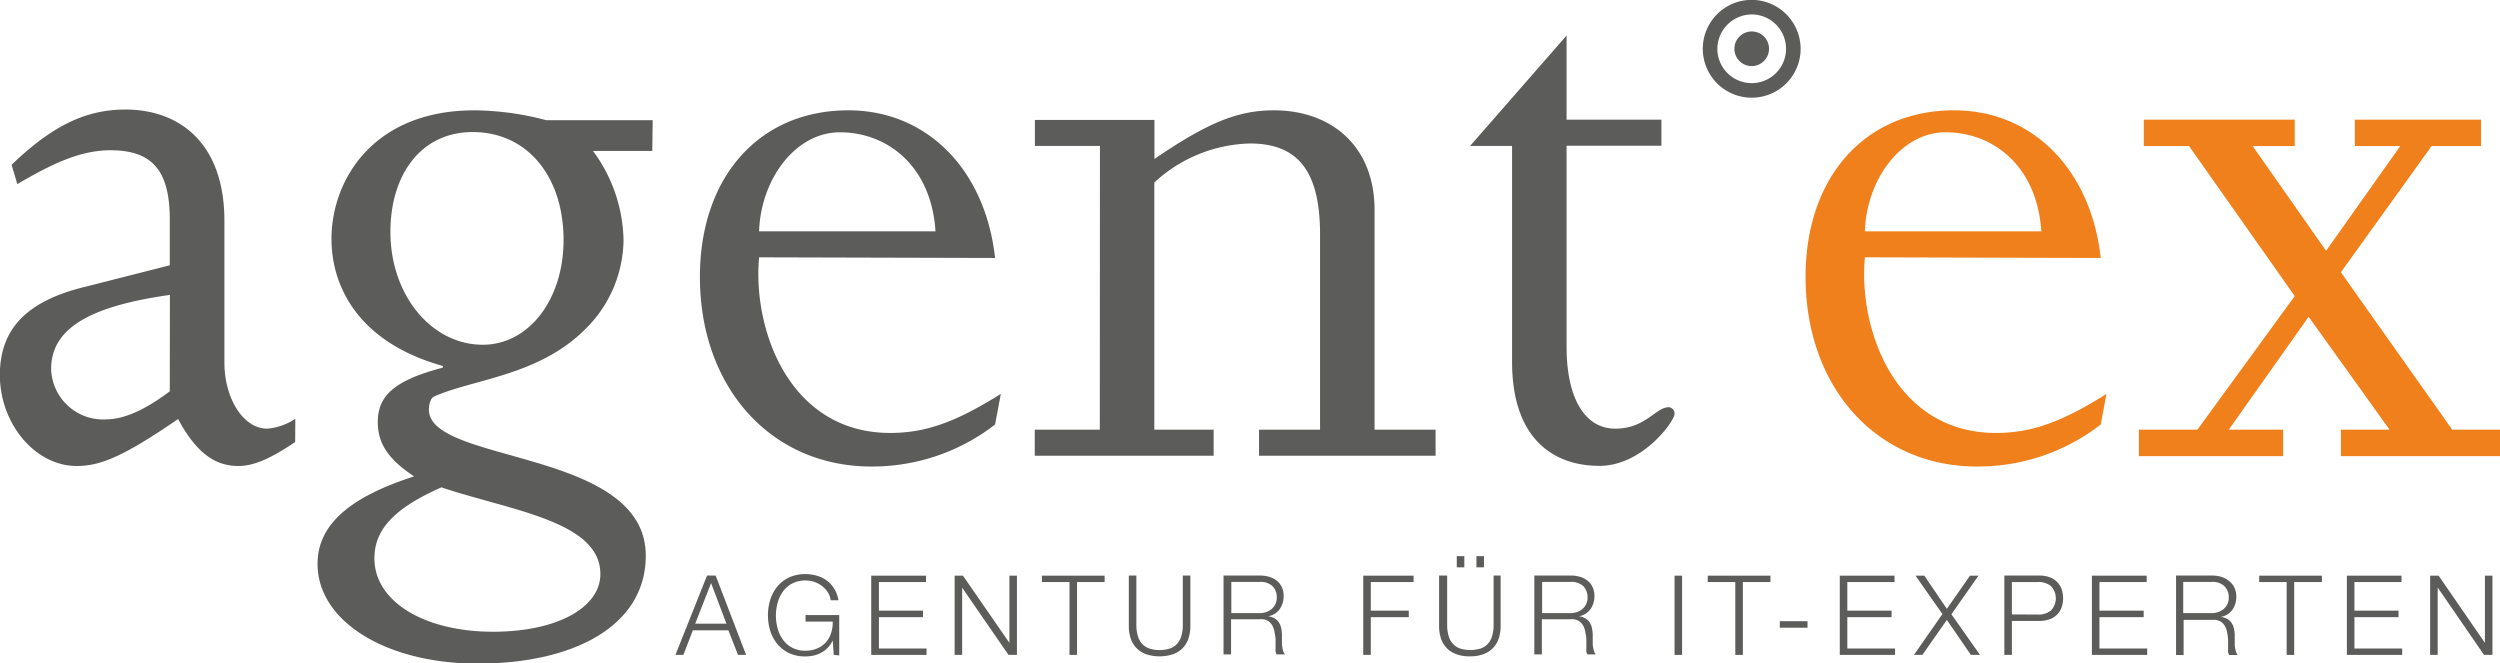
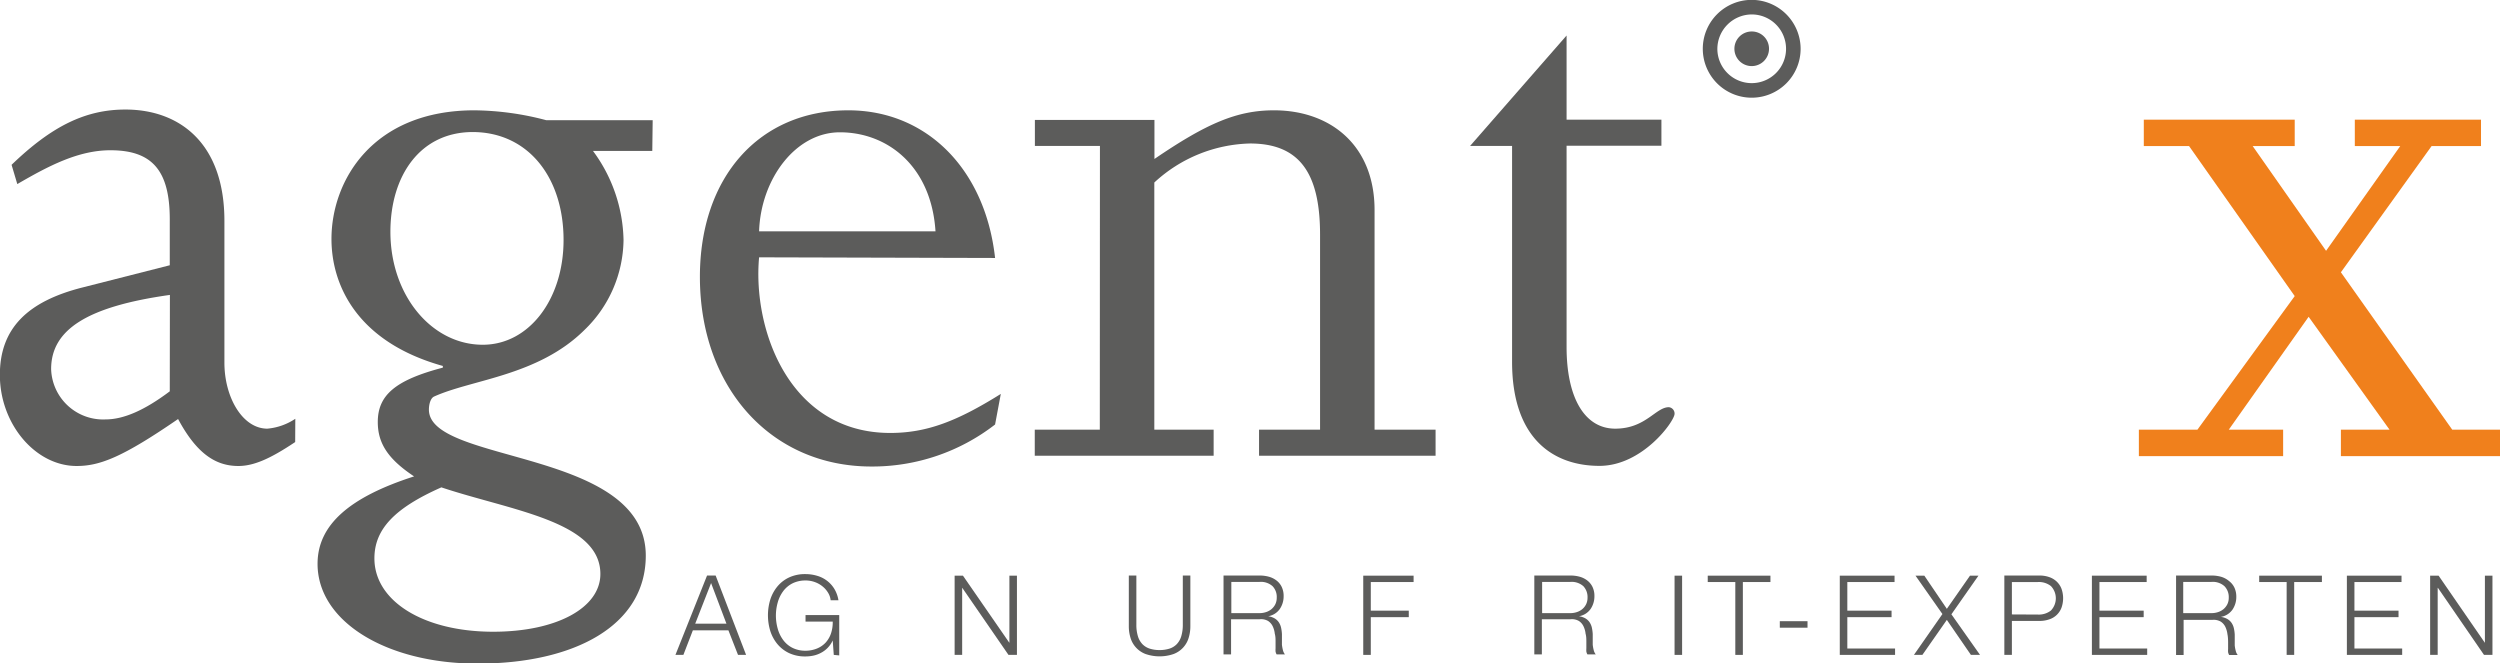
<svg xmlns="http://www.w3.org/2000/svg" viewBox="0 0 192.17 50.97">
  <defs>
    <style>.cls-1{fill:none;}.cls-2{clip-path:url(#clip-path);}.cls-3{fill:#5c5c5b;}.cls-4{fill:#f0801c;}</style>
    <clipPath id="clip-path" transform="translate(-5.65 -4.33)">
      <rect class="cls-1" width="201.6" height="60" />
    </clipPath>
  </defs>
  <title>logo</title>
  <g id="Ebene_2" data-name="Ebene 2">
    <g id="Design_1" data-name="Design 1">
      <g class="cls-2">
        <g class="cls-2">
          <path class="cls-3" d="M28.34,38.31c-1.9,1.27-3.17,1.84-4.37,1.84-1.78,0-3.23-1-4.63-3.61-4.25,2.92-6,3.61-7.8,3.61-3.17,0-5.9-3.23-5.9-7,0-3.55,2.09-5.64,6.34-6.72l6.72-1.71V21.2c0-3.74-1.33-5.32-4.56-5.32-2.47,0-4.75,1.2-7.16,2.6L6.54,17c3.11-3,5.71-4.25,8.75-4.25,4.12,0,7.61,2.54,7.61,8.56v10.9c0,2.66,1.39,5.07,3.3,5.07a4.57,4.57,0,0,0,2.15-.76ZM18.71,27c-6.34.89-9.13,2.66-9.13,5.7a4,4,0,0,0,4.18,3.87c1.39,0,3-.7,4.94-2.16Z" transform="translate(-5.65 -4.33)" />
          <path class="cls-3" d="M55.79,15.93H51.23a11.87,11.87,0,0,1,2.35,6.85,9.74,9.74,0,0,1-3,6.91C47,33.24,41.91,33.49,39,34.82c-.25.13-.38.57-.38,1,0,4.18,16.67,3,16.67,11.22,0,5.39-5.51,8.3-12.93,8.3-7,0-12.3-3.23-12.3-7.67,0-3,2.47-5.13,7.42-6.72-2-1.33-2.79-2.54-2.79-4.18,0-2.09,1.39-3.23,5-4.18v-.13c-6.59-1.84-8.56-6.21-8.56-9.76,0-4.5,3.17-9.89,11-9.89a22.21,22.21,0,0,1,5.51.76h8.18ZM39.56,41.8C36,43.38,34.43,45,34.43,47.25c0,3.3,3.8,5.64,9.13,5.64,4.88,0,8.24-1.84,8.24-4.44,0-4.06-6.91-4.88-12.23-6.66M42,14.48c-4.06,0-6.34,3.36-6.34,7.67,0,4.88,3.17,8.68,7.1,8.68,3.55,0,6.21-3.49,6.21-8.05,0-4.82-2.73-8.3-7-8.3" transform="translate(-5.65 -4.33)" />
          <path class="cls-3" d="M64,24.11c-.51,5.58,2.34,13.5,10.08,13.5,2.79,0,5.13-.89,8.5-3l-.44,2.35a15.4,15.4,0,0,1-9.51,3.23c-7.73,0-13.18-6.09-13.18-14.58,0-7.67,4.56-12.8,11.41-12.8,6,0,10.52,4.5,11.28,11.35Zm13.56-2c-.32-5-3.68-7.61-7.35-7.61-3.42,0-6.08,3.61-6.21,7.61Z" transform="translate(-5.65 -4.33)" />
          <path class="cls-3" d="M90.2,15.55h-5v-2h9.19v3c4-2.73,6.34-3.74,9.19-3.74,4.31,0,7.73,2.66,7.73,7.67V37.36H116v2H102.43v-2h4.69v-15c0-4.82-1.65-7-5.39-7a11.21,11.21,0,0,0-7.35,3v19h4.56v2H85.19v-2h5Z" transform="translate(-5.65 -4.33)" />
          <path class="cls-3" d="M133.36,13.53v2h-7.29V31c0,3.93,1.4,6.28,3.74,6.28s3.11-1.65,4.12-1.65a.49.49,0,0,1,.44.51c0,.57-2.47,4-5.77,4-3.55,0-6.72-2.09-6.72-8V15.55h-3.23l7.42-8.49v6.47Z" transform="translate(-5.65 -4.33)" />
-           <path class="cls-4" d="M149,24.11c-.51,5.58,2.34,13.5,10.08,13.5,2.79,0,5.13-.89,8.49-3l-.44,2.35a15.4,15.4,0,0,1-9.51,3.23c-7.73,0-13.18-6.09-13.18-14.58,0-7.67,4.57-12.8,11.41-12.8,6,0,10.52,4.5,11.28,11.35Zm13.56-2c-.32-5-3.68-7.61-7.35-7.61-3.42,0-6.08,3.61-6.21,7.61Z" transform="translate(-5.65 -4.33)" />
          <polygon class="cls-4" points="176.39 22.76 168.27 11.23 164.79 11.23 164.79 9.2 176.39 9.2 176.39 11.23 173.16 11.23 178.8 19.28 184.5 11.23 181.01 11.23 181.01 9.2 190.71 9.2 190.71 11.23 186.91 11.23 179.94 20.93 188.5 33.03 192.17 33.03 192.17 35.06 179.94 35.06 179.94 33.03 183.68 33.03 177.46 24.35 171.32 33.03 175.5 33.03 175.5 35.06 164.41 35.06 164.41 33.03 168.91 33.03 176.39 22.76" />
          <path class="cls-3" d="M144.06,8.08a3.76,3.76,0,1,1-3.76-3.76,3.77,3.77,0,0,1,3.76,3.76m-6.4,0a2.64,2.64,0,1,0,2.64-2.64,2.66,2.66,0,0,0-2.64,2.64" transform="translate(-5.65 -4.33)" />
          <path class="cls-3" d="M141.63,8.08a1.33,1.33,0,1,1-1.33-1.33,1.32,1.32,0,0,1,1.33,1.33" transform="translate(-5.65 -4.33)" />
          <path class="cls-3" d="M60.66,48.57,63,54.67h-.62l-.74-1.89H58.91l-.73,1.89h-.61L60,48.57Zm.83,3.7-1.18-3.12-1.22,3.12Z" transform="translate(-5.65 -4.33)" />
          <path class="cls-3" d="M69.74,54.67l-.08-1.11h0a2.08,2.08,0,0,1-.38.56,2,2,0,0,1-.5.38,2.18,2.18,0,0,1-.58.22,3,3,0,0,1-.64.07,2.89,2.89,0,0,1-1.26-.26,2.64,2.64,0,0,1-.9-.7,3,3,0,0,1-.54-1,4.14,4.14,0,0,1,0-2.41,3,3,0,0,1,.54-1,2.58,2.58,0,0,1,.9-.7,2.88,2.88,0,0,1,1.26-.26,3.13,3.13,0,0,1,.9.13,2.28,2.28,0,0,1,1.32,1,2.43,2.43,0,0,1,.32.88H69.5a1.35,1.35,0,0,0-.17-.53,1.85,1.85,0,0,0-.4-.49,2,2,0,0,0-.6-.36,2.07,2.07,0,0,0-.78-.14,2.22,2.22,0,0,0-1,.23,2.06,2.06,0,0,0-.71.61,2.63,2.63,0,0,0-.41.86,3.7,3.7,0,0,0,0,2,2.62,2.62,0,0,0,.41.86,2,2,0,0,0,.71.61,2.19,2.19,0,0,0,1,.23,2.33,2.33,0,0,0,.9-.17,1.87,1.87,0,0,0,.67-.46,2,2,0,0,0,.41-.71,2.66,2.66,0,0,0,.13-.9H67.57v-.5h2.59v3.1Z" transform="translate(-5.65 -4.33)" />
-           <polygon class="cls-3" points="71.18 44.25 71.18 44.74 67.56 44.74 67.56 46.94 70.95 46.94 70.95 47.44 67.56 47.44 67.56 49.85 71.22 49.85 71.22 50.34 66.97 50.34 66.97 44.25 71.18 44.25" />
          <polygon class="cls-3" points="74.02 44.25 77.58 49.4 77.59 49.4 77.59 44.25 78.17 44.25 78.17 50.34 77.52 50.34 73.97 45.19 73.96 45.19 73.96 50.34 73.38 50.34 73.38 44.25 74.02 44.25" />
-           <polygon class="cls-3" points="84.91 44.25 84.91 44.74 82.79 44.74 82.79 50.34 82.21 50.34 82.21 44.74 80.09 44.74 80.09 44.25 84.91 44.25" />
          <path class="cls-3" d="M93,48.57v3.77a3,3,0,0,0,.12.9,1.52,1.52,0,0,0,.35.61,1.36,1.36,0,0,0,.56.34,2.48,2.48,0,0,0,.75.11,2.52,2.52,0,0,0,.76-.11,1.36,1.36,0,0,0,.56-.34,1.51,1.51,0,0,0,.35-.61,3,3,0,0,0,.12-.9V48.57h.58v3.9a3,3,0,0,1-.13.89,1.91,1.91,0,0,1-1.15,1.24,3.31,3.31,0,0,1-2.17,0,1.91,1.91,0,0,1-1.15-1.24,3,3,0,0,1-.13-.89v-3.9Z" transform="translate(-5.65 -4.33)" />
          <path class="cls-3" d="M102.47,48.57a2.63,2.63,0,0,1,.71.09,1.69,1.69,0,0,1,.59.29,1.37,1.37,0,0,1,.4.49,1.6,1.6,0,0,1,.15.71,1.72,1.72,0,0,1-.3,1,1.37,1.37,0,0,1-.89.55v0a1.36,1.36,0,0,1,.49.16,1,1,0,0,1,.32.29,1.22,1.22,0,0,1,.18.41,3.12,3.12,0,0,1,.07.51c0,.1,0,.23,0,.37s0,.3,0,.45a3,3,0,0,0,.08.43.82.82,0,0,0,.15.31h-.64a.73.73,0,0,1-.08-.21,1.81,1.81,0,0,1,0-.26c0-.09,0-.17,0-.26l0-.22c0-.21,0-.43-.06-.64a1.74,1.74,0,0,0-.16-.57,1,1,0,0,0-.36-.41,1.08,1.08,0,0,0-.64-.13h-2.2v2.7h-.58V48.57Zm0,2.89a1.55,1.55,0,0,0,.5-.08,1.25,1.25,0,0,0,.42-.23,1.18,1.18,0,0,0,.29-.37,1.12,1.12,0,0,0,.11-.5,1.19,1.19,0,0,0-.32-.89,1.34,1.34,0,0,0-1-.33h-2.17v2.4Z" transform="translate(-5.65 -4.33)" />
          <polygon class="cls-3" points="108.66 44.25 108.66 44.74 105.37 44.74 105.37 46.94 108.29 46.94 108.29 47.44 105.37 47.44 105.37 50.34 104.79 50.34 104.79 44.25 108.66 44.25" />
-           <path class="cls-3" d="M116.89,48.57v3.77a3,3,0,0,0,.12.9,1.5,1.5,0,0,0,.35.61,1.36,1.36,0,0,0,.56.34,2.74,2.74,0,0,0,1.51,0,1.33,1.33,0,0,0,.56-.34,1.51,1.51,0,0,0,.35-.61,2.92,2.92,0,0,0,.12-.9V48.57H121v3.9a3,3,0,0,1-.13.89,1.91,1.91,0,0,1-1.15,1.24,2.88,2.88,0,0,1-1.09.18,2.83,2.83,0,0,1-1.08-.18,1.9,1.9,0,0,1-1.15-1.24,3,3,0,0,1-.13-.89v-3.9Zm.74-1.49h.58v.86h-.58Zm1.51,0h.58v.86h-.58Z" transform="translate(-5.65 -4.33)" />
          <path class="cls-3" d="M126.36,48.57a2.64,2.64,0,0,1,.71.09,1.69,1.69,0,0,1,.59.29,1.4,1.4,0,0,1,.4.49,1.59,1.59,0,0,1,.15.71,1.73,1.73,0,0,1-.3,1,1.37,1.37,0,0,1-.89.55v0a1.37,1.37,0,0,1,.49.16,1,1,0,0,1,.32.29,1.26,1.26,0,0,1,.18.41,3.21,3.21,0,0,1,.07.51c0,.1,0,.23,0,.37s0,.3,0,.45a2.72,2.72,0,0,0,.08.43.81.81,0,0,0,.15.31h-.64a.68.68,0,0,1-.08-.21,1.81,1.81,0,0,1,0-.26c0-.09,0-.17,0-.26l0-.22c0-.21,0-.43-.06-.64a1.74,1.74,0,0,0-.16-.57,1,1,0,0,0-.36-.41,1.08,1.08,0,0,0-.64-.13h-2.2v2.7h-.58V48.57Zm0,2.89a1.53,1.53,0,0,0,.5-.08,1.23,1.23,0,0,0,.42-.23,1.16,1.16,0,0,0,.29-.37,1.12,1.12,0,0,0,.11-.5,1.21,1.21,0,0,0-.32-.89,1.35,1.35,0,0,0-1-.33h-2.17v2.4Z" transform="translate(-5.65 -4.33)" />
          <rect class="cls-3" x="128.72" y="44.25" width="0.58" height="6.09" />
          <polygon class="cls-3" points="136.09 44.25 136.09 44.74 133.97 44.74 133.97 50.34 133.39 50.34 133.39 44.74 131.27 44.74 131.27 44.25 136.09 44.25" />
          <rect class="cls-3" x="136.81" y="47.75" width="2.13" height="0.5" />
          <polygon class="cls-3" points="145.63 44.25 145.63 44.74 142 44.74 142 46.94 145.4 46.94 145.4 47.44 142 47.44 142 49.85 145.67 49.85 145.67 50.34 141.42 50.34 141.42 44.25 145.63 44.25" />
          <polygon class="cls-3" points="147.92 44.25 149.65 46.8 151.43 44.25 152.08 44.25 150 47.22 152.2 50.34 151.5 50.34 149.65 47.65 147.77 50.34 147.12 50.34 149.31 47.2 147.24 44.25 147.92 44.25" />
          <path class="cls-3" d="M162.43,48.57a2.23,2.23,0,0,1,.74.12,1.57,1.57,0,0,1,.57.34,1.51,1.51,0,0,1,.37.55,2.18,2.18,0,0,1,0,1.47,1.49,1.49,0,0,1-.94.89,2.23,2.23,0,0,1-.74.12h-2.13v2.61h-.58V48.57Zm-.13,3a1.5,1.5,0,0,0,1-.31,1.36,1.36,0,0,0,0-1.88,1.49,1.49,0,0,0-1-.31h-2v2.49Z" transform="translate(-5.65 -4.33)" />
          <polygon class="cls-3" points="165.01 44.25 165.01 44.74 161.38 44.74 161.38 46.94 164.78 46.94 164.78 47.44 161.38 47.44 161.38 49.85 165.05 49.85 165.05 50.34 160.8 50.34 160.8 44.25 165.01 44.25" />
          <path class="cls-3" d="M175.65,48.57a2.65,2.65,0,0,1,.71.09A1.68,1.68,0,0,1,177,49a1.38,1.38,0,0,1,.4.49,1.63,1.63,0,0,1,.15.71,1.72,1.72,0,0,1-.3,1,1.37,1.37,0,0,1-.89.55v0a1.37,1.37,0,0,1,.5.16,1,1,0,0,1,.32.29,1.22,1.22,0,0,1,.18.41,2.91,2.91,0,0,1,.07.51c0,.1,0,.23,0,.37s0,.3,0,.45a2.62,2.62,0,0,0,.08.43.78.78,0,0,0,.15.31H177a.79.79,0,0,1-.08-.21,1.67,1.67,0,0,1,0-.26c0-.09,0-.17,0-.26s0-.16,0-.22,0-.43-.05-.64a1.84,1.84,0,0,0-.16-.57,1,1,0,0,0-.36-.41,1.08,1.08,0,0,0-.65-.13h-2.2v2.7h-.58V48.57Zm0,2.89a1.55,1.55,0,0,0,.5-.08,1.25,1.25,0,0,0,.42-.23,1.19,1.19,0,0,0,.29-.37,1.12,1.12,0,0,0,.11-.5,1.2,1.2,0,0,0-.33-.89,1.34,1.34,0,0,0-1-.33h-2.17v2.4Z" transform="translate(-5.65 -4.33)" />
          <polygon class="cls-3" points="178.48 44.25 178.48 44.74 176.35 44.74 176.35 50.34 175.77 50.34 175.77 44.74 173.66 44.74 173.66 44.25 178.48 44.25" />
          <polygon class="cls-3" points="184.6 44.25 184.6 44.74 180.98 44.74 180.98 46.94 184.37 46.94 184.37 47.44 180.98 47.44 180.98 49.85 184.65 49.85 184.65 50.34 180.4 50.34 180.4 44.25 184.6 44.25" />
          <polygon class="cls-3" points="187.45 44.25 191 49.4 191.01 49.4 191.01 44.25 191.59 44.25 191.59 50.34 190.94 50.34 187.4 45.19 187.38 45.19 187.38 50.34 186.8 50.34 186.8 44.25 187.45 44.25" />
        </g>
      </g>
    </g>
  </g>
</svg>